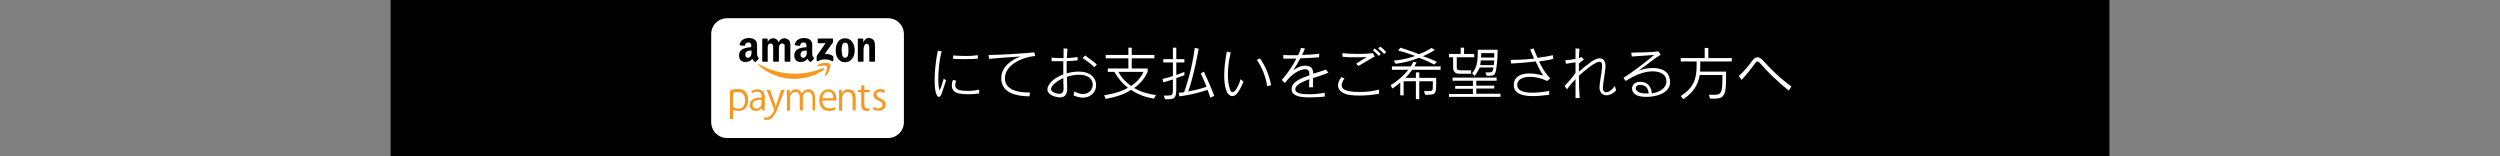
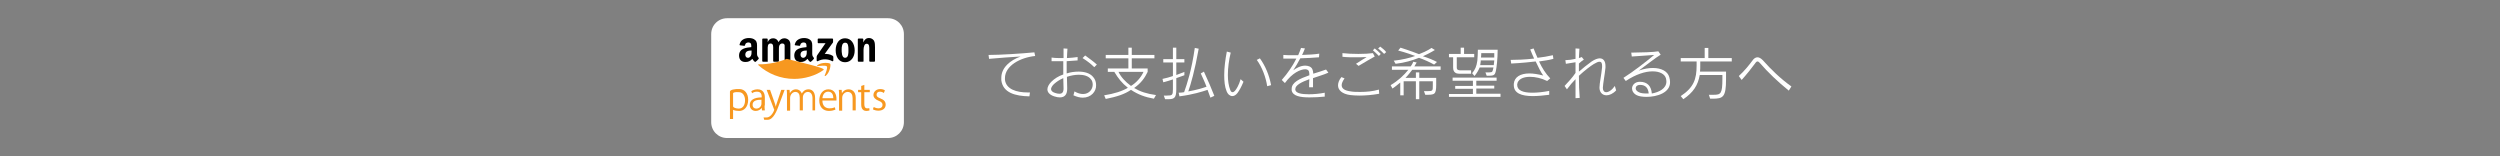
<svg xmlns="http://www.w3.org/2000/svg" version="1.1" id="レイヤー_1" x="0px" y="0px" viewBox="0 0 960 60" style="enable-background:new 0 0 960 60;" xml:space="preserve">
  <rect x="0" y="0" width="960" height="60" fill="#808080" stroke="none" />
  <style type="text/css">
	.st0{fill:none;}
	.st1{fill:#FFFFFF;}
	.st2{fill-rule:evenodd;clip-rule:evenodd;}
	.st3{fill-rule:evenodd;clip-rule:evenodd;fill:#F79820;}
	.st4{fill:#F79820;}
</style>
-   <rect class="st0" width="960" height="60" />
  <g>
    <g>
      <g>
-         <rect x="150" width="660" height="60" />
-       </g>
+         </g>
    </g>
  </g>
  <g>
    <g>
      <g>
-         <path class="st1" d="M361.6,35.9c-0.3,0.9-0.7,1.3-1.1,1.3s-0.8-0.5-1.1-1.5c-0.4-1.1-0.5-2.9-0.5-5.2c0-3,0.4-6.9,1.2-11     l1.5,0.2c-1,3.6-1.3,7.9-1.3,10.9c0,1.2,0.1,2.2,0.2,2.9c0.1,0.7,0.2,1,0.3,1c0.3,0,0.8-1.7,1.6-4.3l0.9,0.7     C362.6,32.9,362.2,34.3,361.6,35.9z M371.8,36.2c-1.1,0-2.2-0.1-3-0.2c-1.8-0.2-3.3-1.1-3.3-3.2c0-0.6,0.1-1.3,0.4-2.1l1.3,0.3     c-0.3,0.6-0.4,1.1-0.4,1.6c0,1.3,1,2,2.2,2.1c0.7,0.1,1.6,0.2,2.6,0.2c1.4,0,2.9-0.1,4.4-0.5v1.5     C374.6,36.1,373.2,36.2,371.8,36.2z M370.6,22.7c-1.6,0-3.1,0-4.6-0.1l0-1.3c1.5,0.1,3.2,0.2,4.8,0.2c1.7,0,3.3-0.1,4.7-0.3v1.3     C373.9,22.7,372.3,22.7,370.6,22.7z" />
        <path class="st1" d="M385.9,30c0,0.2,0,0.4,0,0.6c0.4,3.7,4.5,4.9,8.7,4.9c0.3,0,0.6,0,0.9,0l-0.2,1.5     c-5.5-0.1-10.2-1.4-10.8-6.2c0-0.3,0-0.6,0-0.9c0-4,3.5-6.8,7.4-8.2c-3.4,0.2-7.9,0.5-12.1,0.9l-0.2-1.5c4.3,0,12.5-0.5,17.6-1     l0.3,1.4C391.7,22.1,385.9,25.3,385.9,30z" />
        <path class="st1" d="M415.8,37.5c-1.1,0-2.3-0.3-3.6-0.9l0.4-1.5c1.2,0.7,2.3,1,3.3,1c2.3,0,3.7-1.8,3.7-3.6     c0-0.8-0.2-1.6-0.8-2.2c-0.9-1.1-2.6-1.6-4.5-1.6c-1.5,0-3.1,0.3-4.6,0.8c0,1.6,0.1,3.1,0.1,4.3c0,0.1,0,0.2,0,0.3     c0,2-0.8,3.3-2.8,3.3c-0.6,0-1.3-0.1-2.2-0.4c-1.8-0.6-2.6-1.6-2.6-2.7c0-0.9,0.6-2,1.5-2.9c1.2-1.2,2.8-2.2,4.6-2.8     c0-1.7,0-3.5,0-5.1c-0.9,0-1.8,0-2.6,0c-0.7,0-1.3,0-1.9,0l0-1.4c0.7,0.1,1.7,0.2,2.8,0.2c0.6,0,1.2,0,1.8,0c0-1.3,0-2.6,0-3.7     l1.5,0.1c-0.1,1-0.1,2.2-0.2,3.6c1.5-0.1,2.9-0.2,4.1-0.4v1.3c-1.3,0.1-2.7,0.2-4.2,0.3c0,1.1,0,2.2,0,3.3c0,0.5,0,0.9,0,1.4     c1.5-0.5,3.1-0.7,4.6-0.7c2.3,0,4.4,0.6,5.6,2.1c0.8,0.9,1.1,2,1.1,3.1C421,35.1,419,37.5,415.8,37.5z M408.4,33.8     c0-1.2-0.1-2.5-0.1-3.8c-1.4,0.6-2.6,1.4-3.6,2.3c-0.7,0.7-1.1,1.4-1.1,1.9c0,0.7,0.6,1.2,1.6,1.5c0.6,0.2,1.1,0.3,1.6,0.3     c1,0,1.6-0.5,1.6-2C408.4,33.9,408.4,33.9,408.4,33.8z M420.2,25.8c-1.3-1.3-2.9-2.5-4.5-3.5l1-1c1.5,1.1,3.2,2.3,4.5,3.5     L420.2,25.8z" />
        <path class="st1" d="M443.1,37.9c-3.4-0.6-6.1-1.6-8.8-3.4c-2.5,1.7-5.3,2.6-9.7,3.5l-0.6-1.4c3.8-0.6,7-1.6,9.1-2.9     c-2.3-1.8-3.7-3.6-5.2-6.1h-2.5v-1.3h7.9v-3.9h-8.7v-1.3h8.7v-2.8h1.3v2.8h8.7v1.3h-8.7v3.9h6.1v1.3c-1.1,2.3-2.5,4.3-5.2,6.2     c2.4,1.4,4.8,2.2,8.4,2.7L443.1,37.9z M429.5,27.6c0.9,1.9,2.6,3.8,4.8,5.4c2-1.2,3.9-3.3,4.8-5.4H429.5z" />
        <path class="st1" d="M451.7,30v4.3c0,3.7-1,3.8-3.7,3.8c-0.2,0-0.4,0-0.6,0l-0.5-1.4c0.4,0,0.8,0,1.2,0c2.1,0,2.3-0.2,2.3-2.5     v-3.7c-1.1,0.4-2.3,0.7-3.7,1.1l-0.3-1.3c1.5-0.3,2.8-0.7,4-1.1v-5.2h-3.7v-1.3h3.7v-4.4h1.3v4.4h3.1v1.3h-3.1v4.8     c1.5-0.5,2.5-1,3.1-1.2v1.3C454.2,29.1,453.1,29.5,451.7,30z M464.8,37.5c-0.4-1-0.7-2-1.1-3c-2.1,0.7-5.5,1.8-10.8,2.5l-0.3-1.4     c0.8,0,1.6-0.1,2.1-0.2c1.1-3.1,2.9-8.5,4.1-17l1.5,0.3c-1.5,8.4-3.1,13.9-4,16.4c2.9-0.5,5.3-1.2,7-1.8     c-0.7-1.9-1.6-3.7-2.2-5.1l1.2-0.7c1.7,3.7,2.7,6,4,9.3L464.8,37.5z" />
        <path class="st1" d="M475.2,35.7c-0.6,0.8-1.3,1.2-2,1.2c-0.8,0-1.7-0.6-2.2-1.9c-0.7-1.7-0.9-3.8-0.9-6.2c0-2.8,0.4-5.9,1-9     l1.5,0.4c-0.7,2.8-1.1,5.9-1.1,8.6c0,2.2,0.3,4.2,0.9,5.7c0.2,0.6,0.5,0.9,0.9,0.9c0.3,0,0.6-0.2,0.9-0.5     c0.6-0.7,1.5-2.1,2.2-4.5l1.1,1C476.6,33.5,476,34.6,475.2,35.7z M486.6,33.1c-0.5-3.4-2-7.4-4-10.1l1.2-0.6     c2.1,2.9,3.6,6.5,4.3,10.3L486.6,33.1z" />
        <path class="st1" d="M504.2,30c0,0.6,0,1.4,0,2.2c0,0.4,0,0.9,0,1.3l-1.5,0c0-1.2,0-2.3,0.1-3.1c-3,1.1-5.4,2.3-5.4,3.8     c0,0.1,0,0.2,0,0.3c0.2,1.3,2.4,1.7,5.2,1.7c1.9,0,4.1-0.2,6.1-0.6l0,1.5c-1.9,0.2-4,0.3-5.9,0.3c-3.5,0-6.4-0.5-6.8-2.7     c0-0.2,0-0.4,0-0.6c0-2.5,3.1-3.9,6.8-5.2c0-1.3-0.2-1.9-0.7-2.1c-0.2-0.1-0.5-0.2-0.9-0.2c-1.8,0-5,1.4-7.8,5.3l-1.2-1.2     c2.3-2.6,4.2-5.4,5.6-8.2c-1.3,0-2.5,0-3.7,0c-0.5,0-0.9,0-1.3,0l0-1.4c1,0.1,2.3,0.1,3.7,0.1c0.6,0,1.3,0,2,0     c0.4-0.9,0.8-1.9,1.1-2.8l1.5,0.2c-0.3,0.8-0.7,1.7-1.1,2.5c2.5-0.1,4.9-0.2,6.6-0.5l-0.1,1.4c-2.2,0.2-4.6,0.3-7.2,0.4     c-0.9,1.7-1.8,3.3-2.7,4.6c1.1-0.8,2.8-1.8,4.6-1.8c0.5,0,1.1,0.1,1.6,0.3c1.1,0.5,1.4,1.3,1.5,2.8c1.6-0.5,3.3-1,4.9-1.6     l0.9,1.2C508.1,28.8,506.1,29.3,504.2,30z" />
        <path class="st1" d="M522,36.7c-1.4,0-2.6-0.1-3.5-0.2c-3.1-0.4-4.7-1.9-4.7-3.7c0-1,0.4-2.1,1.3-3.2l1.2,0.5     c-0.7,1-1.1,1.9-1.1,2.6c0,1.3,1.1,2.1,3.5,2.4c1,0.2,2.3,0.2,3.7,0.2c2.2,0,4.7-0.2,7.1-0.9l0.1,1.6     C526.9,36.5,524.2,36.7,522,36.7z M521.7,25.3l-1-0.8c1.8-1.1,3-2,4.1-2.6c-1.5,0.1-3,0.1-4.5,0.1s-3.1,0-4.8-0.2l0-1.4     c1.6,0.2,3.9,0.3,6.1,0.3c2.1,0,4.2-0.1,5.6-0.3l0.7,1.3C526.2,22.6,523.9,24,521.7,25.3z M529.5,21.5c-0.7-0.7-1.5-1.5-2.3-2.2     l0.7-0.7c0.8,0.6,1.6,1.4,2.3,2.1L529.5,21.5z M531.5,20.7c-0.7-0.7-1.5-1.5-2.3-2.1l0.8-0.7c0.8,0.6,1.7,1.3,2.3,2.1L531.5,20.7     z" />
        <path class="st1" d="M542.3,26.8c-0.7,0.9-1.5,2-2.6,3.1h4v-2.1h1.3v2.1h6.5v2.6c0,3.9-0.6,3.9-4.1,3.9c0,0-0.1,0-0.1,0l-0.5-1.4     c0.5,0,1,0,1.4,0c2,0,2-0.2,2-2.1c0-0.2,0-0.3,0-0.5v-1.2H545v6.9h-1.3v-6.9H539v5.4h-1.3v-4.9c-0.9,0.7-1.9,1.6-3,2.3l-0.7-1.3     c2.9-1.7,5.2-3.9,6.8-5.9h-6.3v-1.3h7.2c0.7-0.9,1-1.8,1-1.8L544,24c0,0-0.4,0.7-0.9,1.5h10.1v1.3H542.3z M550.7,24.8     c-1.6-0.9-3.8-1.9-5.8-2.6c-2.5,1-5.5,1.9-9,2.3l-0.7-1.2c3-0.3,6.4-1.1,8.2-1.8c-3-1.2-6.5-2.1-6.5-2.1l0.9-1.1     c0,0,3.8,1.2,7.1,2.5c3.2-1.2,4.8-2.4,4.8-2.4l1.3,0.8c0,0-1.9,1.2-4.6,2.4c2.2,0.7,3.9,1.4,5.4,2.2L550.7,24.8z" />
        <path class="st1" d="M556.4,37.3v-1.2h9.2v-2h-6.8v-1.1h6.8V31h-7.8v-1.2h16.9V31h-7.8v1.9h6.9V34h-6.9v2h9.3v1.2H556.4z      M559.4,22v4c0,0.9,0.8,1,1.3,1h4.2v1.3h-4.7c-0.9,0-2.2-0.4-2.2-2.3v-4h-1.6v-1.3h4.5v-2.4h1.3v2.4h3.9V22H559.4z M566.2,29.2     l-0.9-1.1c1.1-1.3,1.7-2.6,2-4.8c0.1-0.9,0.2-3,0.2-4.2h7.6c0,3.6-0.4,6.8-0.7,8.2c-0.4,1.7-0.8,1.8-3.5,1.8l-0.5-1.3     c0.1,0,0.2,0,0.4,0c1.9,0,2.2,0,2.4-0.7c0.1-0.4,0.2-0.7,0.3-1.2h-5.3C567.7,27.1,567.1,28.1,566.2,29.2z M568.6,23.2     c0,0.1,0,0.3,0,0.4c-0.1,0.5-0.1,0.9-0.2,1.4h5.2c0.1-0.5,0.1-1.2,0.2-1.8H568.6z M573.8,22.1c0-0.6,0-1.1,0-1.7h-5     c0,0.3,0,1-0.1,1.7H573.8z" />
        <path class="st1" d="M591,23.6c1.1,2.4,2.6,4.8,4.3,6.5l-1.2,1c-2.2-1.1-4.6-1.6-6.6-1.6c-2.7,0-4.7,1-4.9,2.9c0,0.1,0,0.2,0,0.2     c0,2.1,2.2,3,5.8,3c1.8,0,4-0.2,6.5-0.7v1.5c-2.3,0.3-4.4,0.5-6.3,0.5c-4.4,0-7.3-1.1-7.3-4.2c0-0.2,0-0.3,0-0.5     c0.2-2.6,2.5-4,6-4c1.5,0,3.3,0.3,5.3,0.8c-0.9-1.2-1.9-3.3-2.9-5.4c-1.3,0.1-2.5,0.3-3.8,0.4c-1.9,0.2-3.8,0.3-5.6,0.4l-0.2-1.4     c2.3,0,5.3-0.1,9-0.5c-0.5-1.2-1.1-2.4-1.5-3.5l1.3-0.4c0.4,1,0.9,2.3,1.5,3.6c1.9-0.2,4.2-0.6,5.9-1l0.2,1.4     C594.8,23.1,592.9,23.3,591,23.6z" />
        <path class="st1" d="M616.9,36.6c-1.7,0-2.7-1.3-2.7-2.9c0,0,0-0.1,0-0.1c0-1.6,0.7-4.7,1-7.8c0-0.2,0-0.4,0-0.5     c0-1.1-0.3-1.6-1-1.6c-0.5,0-1.2,0.3-2.2,0.9c-1.3,0.8-3.3,2.3-5.7,4.5c0,3.1,0.1,6.2,0.3,8.5l-1.6,0.1c0-2.1,0-4.6,0-7.3     c-1.1,1.1-2.2,2.4-3.3,3.9l-0.9-1.3c1.4-1.5,3-3.2,4.2-5c0-1.3,0-2.7,0-4.1c-1,0.2-2.4,0.4-3.7,0.6l-0.2-1.4c1,0,2.6-0.2,3.9-0.5     c0-1.4,0-2.8,0-4l1.5,0.1c-0.1,1.1-0.1,2.3-0.2,3.6c0.4-0.1,0.8-0.3,1.1-0.4l0.8,1c-0.6,0.4-1.3,0.9-1.9,1.5c0,1,0,2,0,3.1     c1.4-1.2,3.2-2.7,4.9-3.9c1.2-0.8,2.3-1.2,3.1-1.2c1.4,0,2.2,1.1,2.2,2.9c0,0.2,0,0.4,0,0.7c-0.3,2.9-0.9,5.8-1,7.7     c0,0,0,0,0,0.1c0,1,0.5,1.6,1.3,1.6c0.9,0,2.2-0.8,3.3-2.4l0.5,1.7C619.4,36,618,36.6,616.9,36.6z" />
        <path class="st1" d="M632.3,37.2c-1.5,0-2.9-0.2-3.7-0.6c-1.3-0.6-1.9-1.7-1.9-2.6c0-1.3,1.1-2.6,3-2.6h0c3,0,4.4,1.8,4.6,4.5     c2.8-0.5,5.6-1.9,5.6-4.6c0-0.4-0.1-0.9-0.2-1.3c-0.5-1.6-2.4-2.6-5.1-2.6c-2.8,0-6.4,1.1-10.3,3.7l-0.9-1.2     c3.8-2.4,8.7-6.2,11.8-8.8c-2.1,0.2-6.2,0.4-8.6,0.6l-0.2-1.5c0.1,0,0.3,0,0.4,0c2.9,0,8.7-0.2,10-0.5l0.9,1.3     c-1.9,1.1-6.3,4.6-8.4,6.1c2-0.7,3.8-1,5.4-1c3.3,0,5.7,1.3,6.3,3.5c0.2,0.7,0.3,1.3,0.3,1.9C641.4,35.6,636.3,37.2,632.3,37.2z      M629.8,32.6c-1.1,0-1.7,0.6-1.7,1.3c0,0.6,0.4,1.1,1.2,1.5c0.7,0.4,1.8,0.5,3.1,0.5c0.2,0,0.5,0,0.7,0     C632.9,33.8,631.9,32.6,629.8,32.6z" />
        <path class="st1" d="M652.9,23.6v1.5c0,0.9,0,1.7-0.1,2.4h10v2.9c0,6.9-1.1,7.5-5.2,7.5c-0.3,0-0.6,0-0.9,0l-0.5-1.5     c0.1,0,0.3,0,0.4,0c0.5,0,1,0,1.4,0c2.8,0,3.4-0.4,3.4-6.2v-1.4h-8.7c-0.7,4-2.5,6.7-6.3,9.3l-1-1.2c5-3.3,6.1-6.5,6.1-11.8v-1.5     h-6.1v-1.3h9.2v-3.9h1.4v3.9h9v1.3H652.9z" />
        <path class="st1" d="M686.9,34.8c-4.1-3.3-8.1-7.1-11.1-10.6c-0.4-0.4-0.6-0.6-0.9-0.6s-0.6,0.2-0.9,0.7     c-1.1,1.5-3.3,4.3-5.2,6.4l-1.1-1.5c2.2-2,4.1-4.4,5.2-5.9c0.6-0.9,1.3-1.3,2-1.3c0.6,0,1.3,0.4,2,1.1c3.3,3.7,6.7,7,11,10.1     L686.9,34.8z" />
      </g>
    </g>
  </g>
  <g>
    <g>
      <path class="st1" d="M347.1,46.9c0,3.4-2.7,6.1-6.1,6.1h-61.8c-3.4,0-6.1-2.7-6.1-6.1V13.1c0-3.4,2.7-6.1,6.1-6.1H341    c3.4,0,6.1,2.7,6.1,6.1V46.9z" />
    </g>
    <g>
      <g>
        <g>
          <path class="st2" d="M311.4,23.7c-0.1,0.1-0.3,0.1-0.4,0c-0.5-0.4-0.6-0.7-0.9-1.1c-0.9,0.9-1.5,1.2-2.7,1.2      c-1.4,0-2.4-0.8-2.4-2.5c0-1.3,0.7-2.2,1.7-2.6c0.9-0.4,2.1-0.5,3-0.6v-0.2c0-0.4,0-0.8-0.2-1.2c-0.2-0.3-0.6-0.4-0.9-0.4      c-0.6,0-1.2,0.3-1.3,1c0,0.1-0.1,0.3-0.3,0.3l-1.6-0.2c-0.1,0-0.3-0.1-0.2-0.3c0.4-1.9,2.1-2.5,3.6-2.5c0.8,0,1.8,0.2,2.4,0.8      c0.8,0.7,0.7,1.7,0.7,2.8v2.5c0,0.8,0.3,1.1,0.6,1.5c0.1,0.1,0.1,0.3,0,0.4C312.3,22.9,311.8,23.4,311.4,23.7L311.4,23.7z       M290.2,23.7c-0.1,0.1-0.3,0.1-0.4,0c-0.5-0.4-0.6-0.7-0.9-1.1c-0.9,0.9-1.5,1.2-2.7,1.2c-1.4,0-2.4-0.8-2.4-2.5      c0-1.3,0.7-2.2,1.7-2.6c0.9-0.4,2.1-0.5,3-0.6v-0.2c0-0.4,0-0.8-0.2-1.2c-0.2-0.3-0.6-0.4-0.9-0.4c-0.6,0-1.2,0.3-1.3,1      c0,0.1-0.1,0.3-0.3,0.3l-1.6-0.2c-0.1,0-0.3-0.1-0.2-0.3c0.4-1.9,2.1-2.5,3.6-2.5c0.8,0,1.8,0.2,2.4,0.8      c0.8,0.7,0.7,1.7,0.7,2.8v2.5c0,0.8,0.3,1.1,0.6,1.5c0.1,0.1,0.1,0.3,0,0.4C291.1,22.9,290.6,23.4,290.2,23.7L290.2,23.7z       M309.8,19.8c0,0.6,0,1.2-0.3,1.7c-0.3,0.5-0.7,0.7-1.1,0.7c-0.6,0-1-0.5-1-1.2c0-1.4,1.2-1.6,2.4-1.6V19.8z M288.6,19.8      c0,0.6,0,1.2-0.3,1.7c-0.3,0.5-0.7,0.7-1.1,0.7c-0.6,0-1-0.5-1-1.2c0-1.4,1.2-1.6,2.4-1.6V19.8z M331.3,23.7l-1.6,0      c-0.2,0-0.3-0.1-0.3-0.3l0-8.3c0-0.2,0.1-0.3,0.3-0.3l1.5,0c0.1,0,0.3,0.1,0.3,0.2v1.3h0c0.5-1.1,1.1-1.7,2.2-1.7      c0.7,0,1.4,0.3,1.9,1c0.4,0.7,0.4,1.8,0.4,2.6v5.2c0,0.1-0.1,0.3-0.3,0.3l-1.6,0c-0.1,0-0.3-0.1-0.3-0.3V19c0-0.9,0.1-2.2-1-2.2      c-0.4,0-0.8,0.3-0.9,0.7c-0.2,0.5-0.3,1-0.3,1.6v4.5C331.6,23.6,331.5,23.7,331.3,23.7z M324.5,14.7c2.4,0,3.7,2.1,3.7,4.7      c0,2.5-1.4,4.5-3.7,4.5c-2.4,0-3.6-2.1-3.6-4.6C320.9,16.7,322.2,14.7,324.5,14.7z M324.5,16.4c-1.2,0-1.3,1.6-1.3,2.6      c0,1,0,3.2,1.3,3.2c1.3,0,1.3-1.7,1.3-2.8c0-0.7,0-1.5-0.2-2.2C325.4,16.6,325.1,16.4,324.5,16.4z M294.6,23.7l-1.6,0      c-0.2,0-0.3-0.1-0.3-0.3l0-8.3c0-0.2,0.1-0.3,0.3-0.3l1.5,0c0.2,0,0.3,0.1,0.3,0.3v1.1h0c0.4-1,1.1-1.5,2.1-1.5      c1,0,1.6,0.5,2.1,1.5c0.4-1,1.3-1.5,2.2-1.5c0.7,0,1.4,0.3,1.9,0.9c0.5,0.7,0.4,1.7,0.4,2.6l0,5.2c0,0.2-0.1,0.3-0.3,0.3l-1.6,0      c-0.2,0-0.3-0.1-0.3-0.3l0-4.4c0-0.3,0-1.2,0-1.6c-0.1-0.6-0.5-0.7-1-0.7c-0.4,0-0.8,0.3-1,0.7c-0.2,0.4-0.2,1.1-0.2,1.6v4.4      c0,0.2-0.1,0.3-0.3,0.3l-1.6,0c-0.2,0-0.3-0.1-0.3-0.3l0-4.4c0-0.9,0.2-2.3-1-2.3c-1.2,0-1.1,1.3-1.1,2.3l0,4.4      C295,23.6,294.8,23.7,294.6,23.7z M314,16.3v-1.2c0-0.2,0.1-0.3,0.3-0.3l5.3,0c0.2,0,0.3,0.1,0.3,0.3l0,1c0,0.2-0.1,0.4-0.4,0.7      l-2.8,3.9c1,0,2.1,0.1,3,0.7c0.2,0.1,0.3,0.3,0.3,0.5v1.3c0,0.2-0.2,0.4-0.4,0.3c-1.6-0.9-3.8-1-5.6,0c-0.2,0.1-0.4-0.1-0.4-0.3      V22c0-0.2,0-0.5,0.2-0.8l3.2-4.6l-2.8,0C314.2,16.6,314,16.5,314,16.3z" />
          <g>
-             <path class="st3" d="M316.2,26.9c-3,2.2-7.4,3.4-11.2,3.4c-5.3,0-10.1-2-13.7-5.2c-0.3-0.3,0-0.6,0.3-0.4       c3.9,2.3,8.7,3.6,13.7,3.6c3.4,0,7.1-0.7,10.5-2.1C316.3,26,316.7,26.5,316.2,26.9z" />
+             <path class="st3" d="M316.2,26.9c-3,2.2-7.4,3.4-11.2,3.4c-5.3,0-10.1-2-13.7-5.2c-0.3-0.3,0-0.6,0.3-0.4       c3.4,0,7.1-0.7,10.5-2.1C316.3,26,316.7,26.5,316.2,26.9z" />
            <path class="st3" d="M317.5,25.5c-0.4-0.5-2.6-0.2-3.5-0.1c-0.3,0-0.3-0.2-0.1-0.4c1.7-1.2,4.6-0.9,4.9-0.5       c0.3,0.4-0.1,3.3-1.7,4.6c-0.3,0.2-0.5,0.1-0.4-0.2C317.1,28,317.9,26,317.5,25.5z" />
          </g>
        </g>
      </g>
      <g>
        <path class="st4" d="M281.5,42.2v3.5h-1.2V37c0-0.7,0-1.2,0-1.8c0-0.7,1.7-1.1,3.8-1c1.8,0.1,3.2,1.6,3.2,4.1     c0,2.9-1.7,4.3-3.4,4.3C282.9,42.6,282.3,42.5,281.5,42.2z M281.5,35.9v4.9c0,0.5,1.1,0.9,2.2,0.9c1.5,0,2.4-1.3,2.4-3.2     c0-1.6-0.8-3.1-2.3-3.1C282.6,35.3,281.5,35.4,281.5,35.9z" />
        <path class="st4" d="M293.6,40.5c0,0.7,0,1.3,0.1,1.9h-1.1l-0.1-1h0c-0.4,0.6-1.2,1.2-2.3,1.2c-1.5,0-2.3-1.1-2.3-2.3     c0-1.9,1.7-2.9,4.6-2.9c0-0.7,0-2.2-1.8-2.2c-0.7,0-1.4,0.2-1.9,0.6l-0.3-0.8c0.6-0.4,1.5-0.7,2.4-0.7c2.2,0,2.8,1.6,2.8,3.2     V40.5z M292.4,38.3c-1.5,0-3.4,0.2-3.4,1.9c0,1,0.6,1.5,1.4,1.5c1.2,0,2-0.9,2-1.9V38.3z" />
        <path class="st4" d="M293.5,46.1l-0.3-1h1.2c1.8,0,2.9-2.7,2.9-2.9c0-0.1,0-0.2-0.1-0.3l-2.8-7.4h1.3l1.7,4.8     c0.2,0.6,0.4,1.2,0.5,1.7h0c0.1-0.5,0.3-1.1,0.5-1.7l1.6-4.8h1.3l-2.1,5.6c-0.9,2.6-2.3,5.9-4.4,5.9H293.5z" />
        <path class="st4" d="M313.2,42.4H312v-4.6c0-1.5-0.6-2.5-1.8-2.5c-1,0-1.9,0.9-1.9,2.1v5h-1.2v-4.9c0-1.3-0.5-2.2-1.7-2.2     c-1,0-2,1-2,2.3v4.9h-1.2v-5.9c0-0.8,0-1.4-0.1-2.1h1.1l0.1,1.3h0c0.4-0.8,1.2-1.5,2.4-1.5c1,0,1.8,0.6,2.2,1.6h0     c0.5-0.9,1.3-1.6,2.6-1.6c1,0,2.5,0.6,2.5,3.4V42.4z" />
        <path class="st4" d="M320.8,42.1c-0.5,0.2-1.3,0.5-2.5,0.5c-2.3,0-3.7-1.6-3.7-4c0-2.5,1.4-4.3,3.5-4.3c2.5,0,3.1,2.2,3.1,3.6     c0,0.3,0,0.5,0,0.7h-5.4c0,2.2,1.3,3,2.7,3c1,0,1.6-0.2,2.1-0.4L320.8,42.1z M320,37.7c0-1.1-0.4-2.5-2-2.5     c-1.5,0-2.1,1.4-2.2,2.5H320z" />
        <path class="st4" d="M328.6,42.4h-1.2v-4.7c0-1.3-0.5-2.4-1.9-2.4c-1,0-2.1,0.9-2.1,2.3v4.9h-1.2v-5.9c0-0.8,0-1.4-0.1-2.1h1.1     l0.1,1.3h0c0.4-0.8,1.3-1.5,2.6-1.5c1,0,2.7,0.6,2.7,3.3V42.4z" />
        <path class="st4" d="M330.7,33l1.2-0.4v1.9h2.1v0.9h-2.1V40c0,1,0.3,1.6,1.1,1.6c0.4,0,0.6,0,0.8-0.1l0.1,0.9     c-0.3,0.1-0.7,0.2-1.2,0.2c-1.9,0-2-1.8-2-2.6v-4.6h-1.2v-0.9h1.2V33z" />
        <path class="st4" d="M339.4,35.7c-0.3-0.2-0.8-0.5-1.5-0.5c-0.9,0-1.3,0.5-1.3,1.2c0,0.7,0.5,1,1.5,1.4c1.3,0.5,2,1.2,2,2.4     c0,1.4-1.1,2.3-2.8,2.3c-0.8,0-1.5-0.2-2.1-0.5l0.3-0.9c0.4,0.2,1.1,0.5,1.8,0.5c1.1,0,1.6-0.6,1.6-1.3c0-0.7-0.4-1.2-1.5-1.6     c-1.3-0.5-2-1.3-2-2.2c0-1.2,1-2.3,2.6-2.3c0.8,0,1.4,0.2,1.8,0.5L339.4,35.7z" />
      </g>
    </g>
  </g>
</svg>